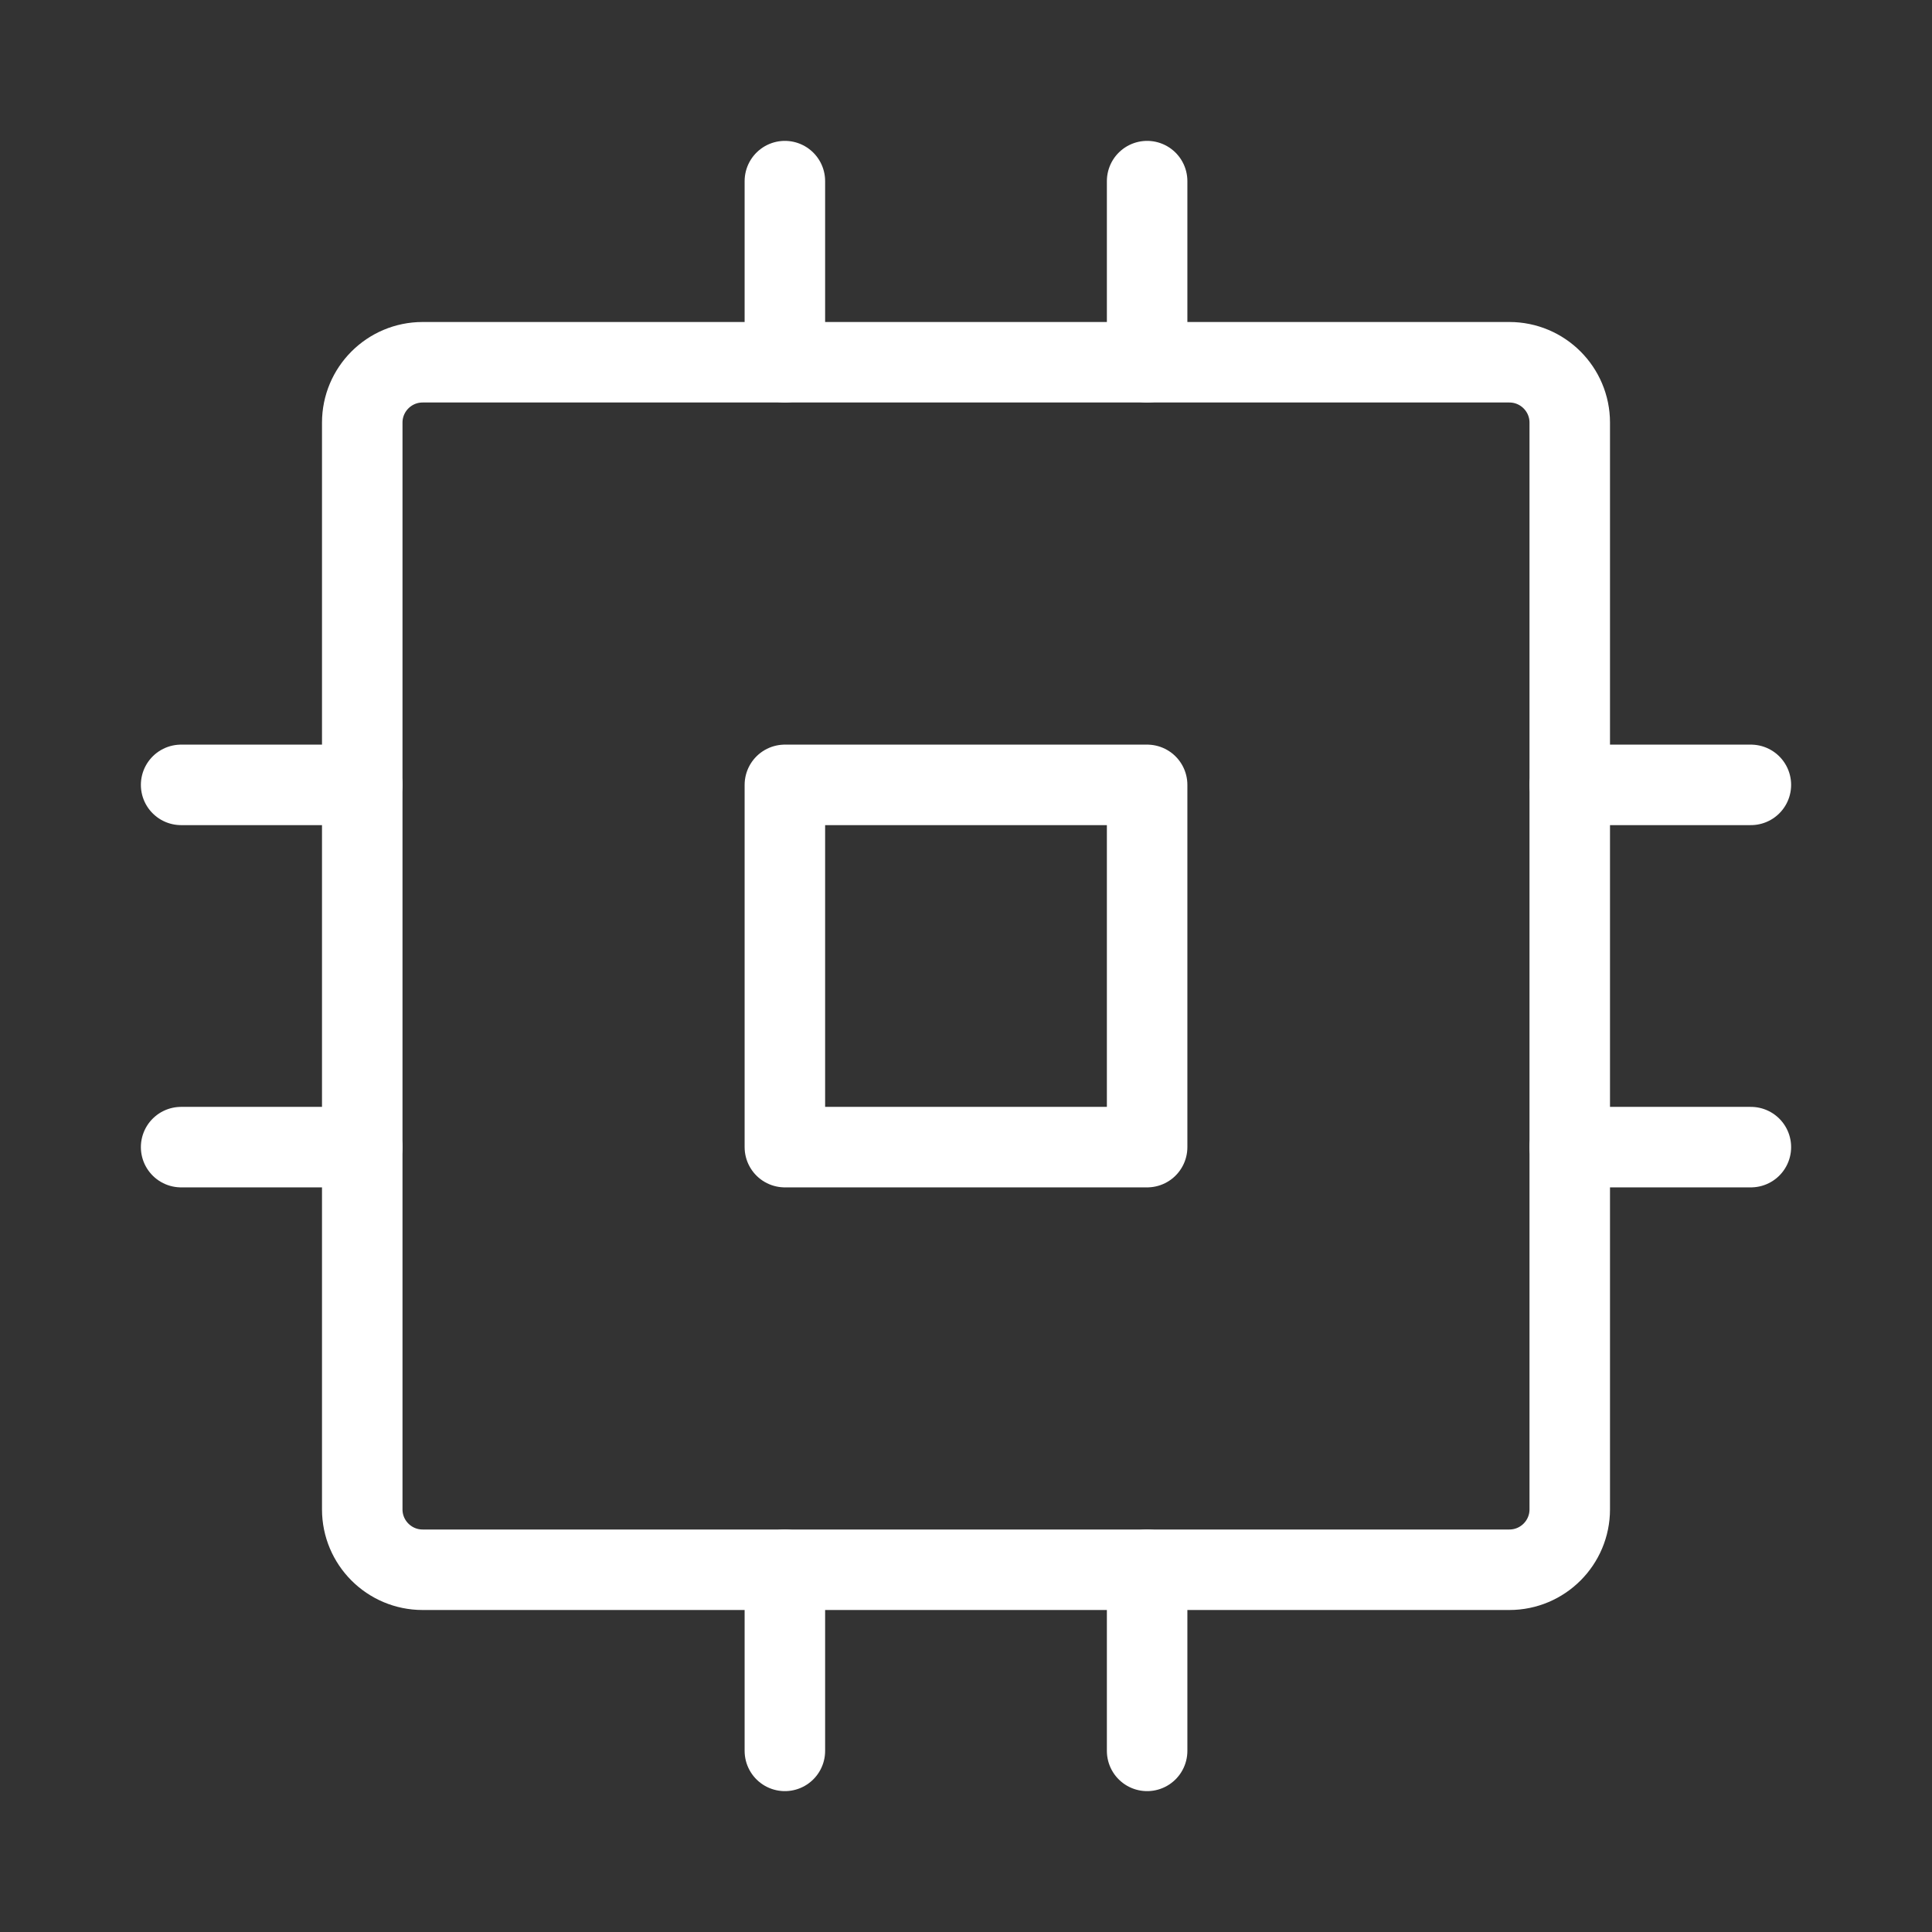
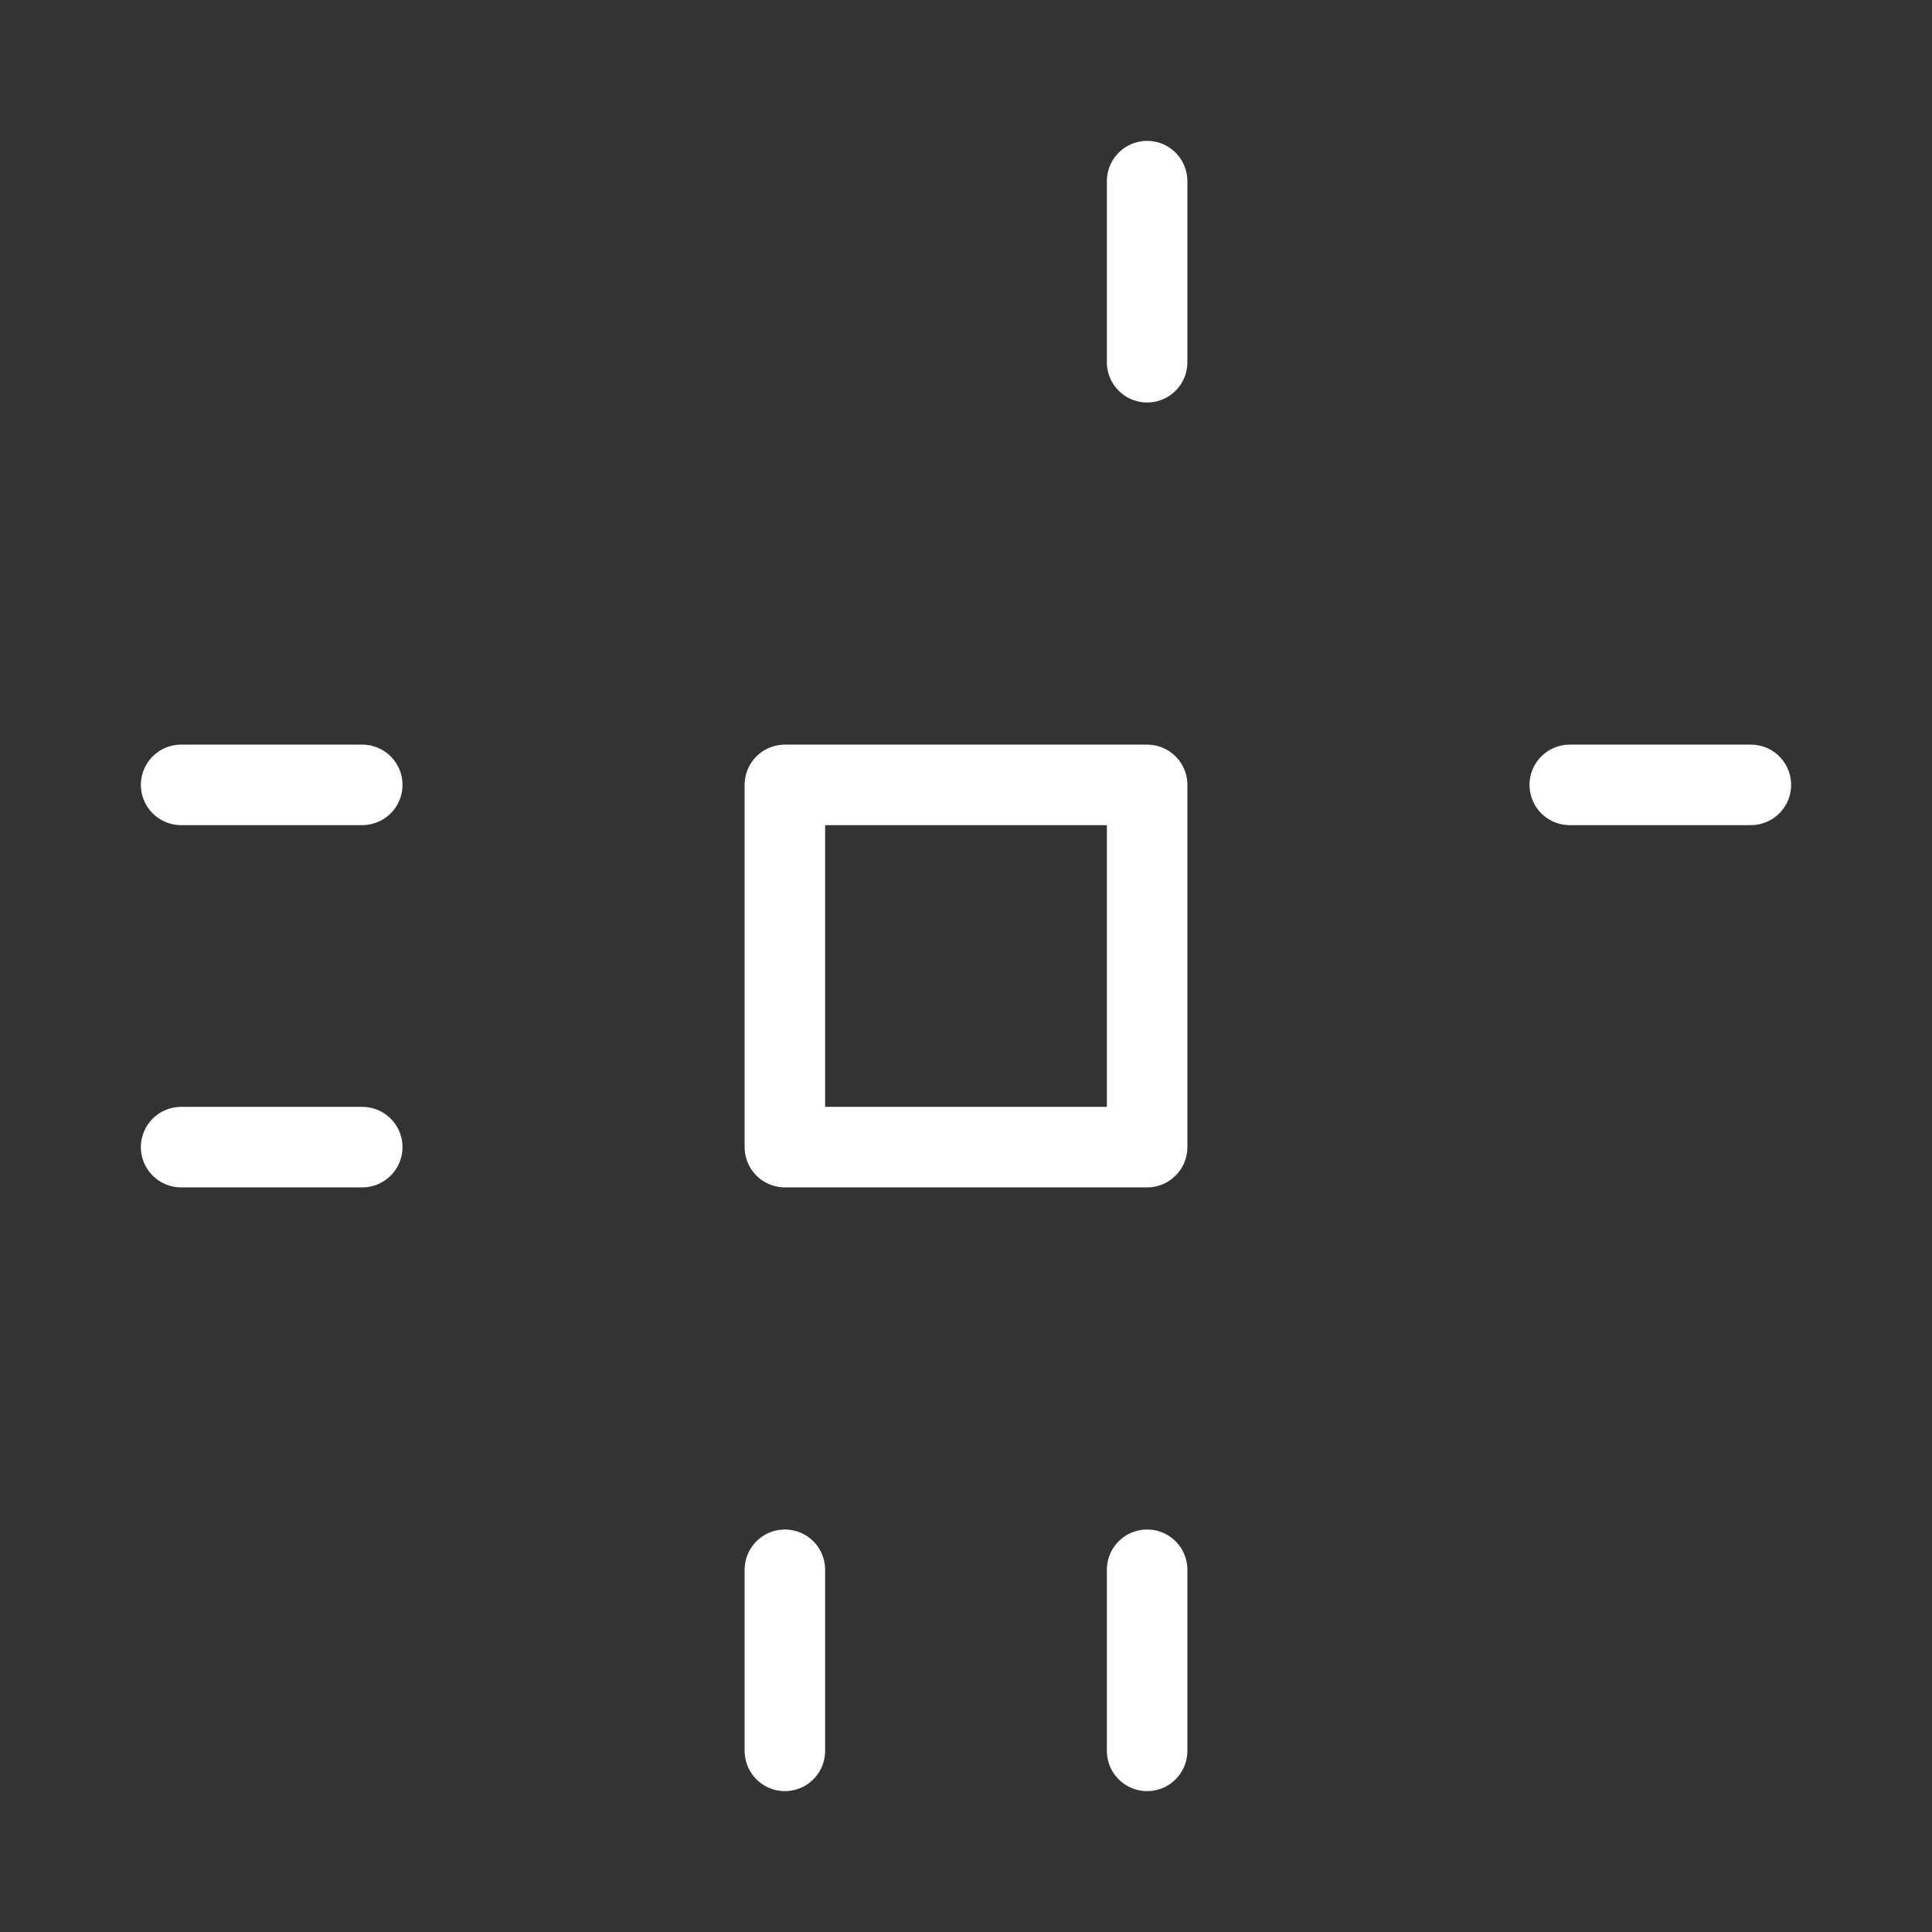
<svg xmlns="http://www.w3.org/2000/svg" width="24" height="24" viewBox="0 0 24 24" fill="none">
  <rect x="0" y="0" width="24" height="24" fill="#333333" stroke="none" />
  <g clip-path="url(#clip0_1725_298)">
    <path d="M14.25 9.75H9.75V14.25H14.25V9.75Z" stroke="white" stroke-linecap="round" stroke-linejoin="round" />
-     <path d="M18.75 4.5H5.25C4.836 4.5 4.5 4.836 4.5 5.25V18.75C4.5 19.164 4.836 19.5 5.25 19.5H18.75C19.164 19.5 19.5 19.164 19.5 18.75V5.25C19.5 4.836 19.164 4.5 18.75 4.5Z" stroke="white" stroke-linecap="round" stroke-linejoin="round" />
    <path d="M19.5 9.75H21.75" stroke="white" stroke-linecap="round" stroke-linejoin="round" />
-     <path d="M19.5 14.25H21.75" stroke="white" stroke-linecap="round" stroke-linejoin="round" />
    <path d="M2.25 9.75H4.5" stroke="white" stroke-linecap="round" stroke-linejoin="round" />
    <path d="M2.25 14.25H4.5" stroke="white" stroke-linecap="round" stroke-linejoin="round" />
    <path d="M14.25 19.5V21.75" stroke="white" stroke-linecap="round" stroke-linejoin="round" />
    <path d="M9.75 19.5V21.75" stroke="white" stroke-linecap="round" stroke-linejoin="round" />
    <path d="M14.25 2.25V4.5" stroke="white" stroke-linecap="round" stroke-linejoin="round" />
-     <path d="M9.75 2.25V4.5" stroke="white" stroke-linecap="round" stroke-linejoin="round" />
  </g>
  <defs>
    <clipPath id="clip0_1725_298">
      <rect width="24" height="24" fill="white" />
    </clipPath>
  </defs>
</svg>